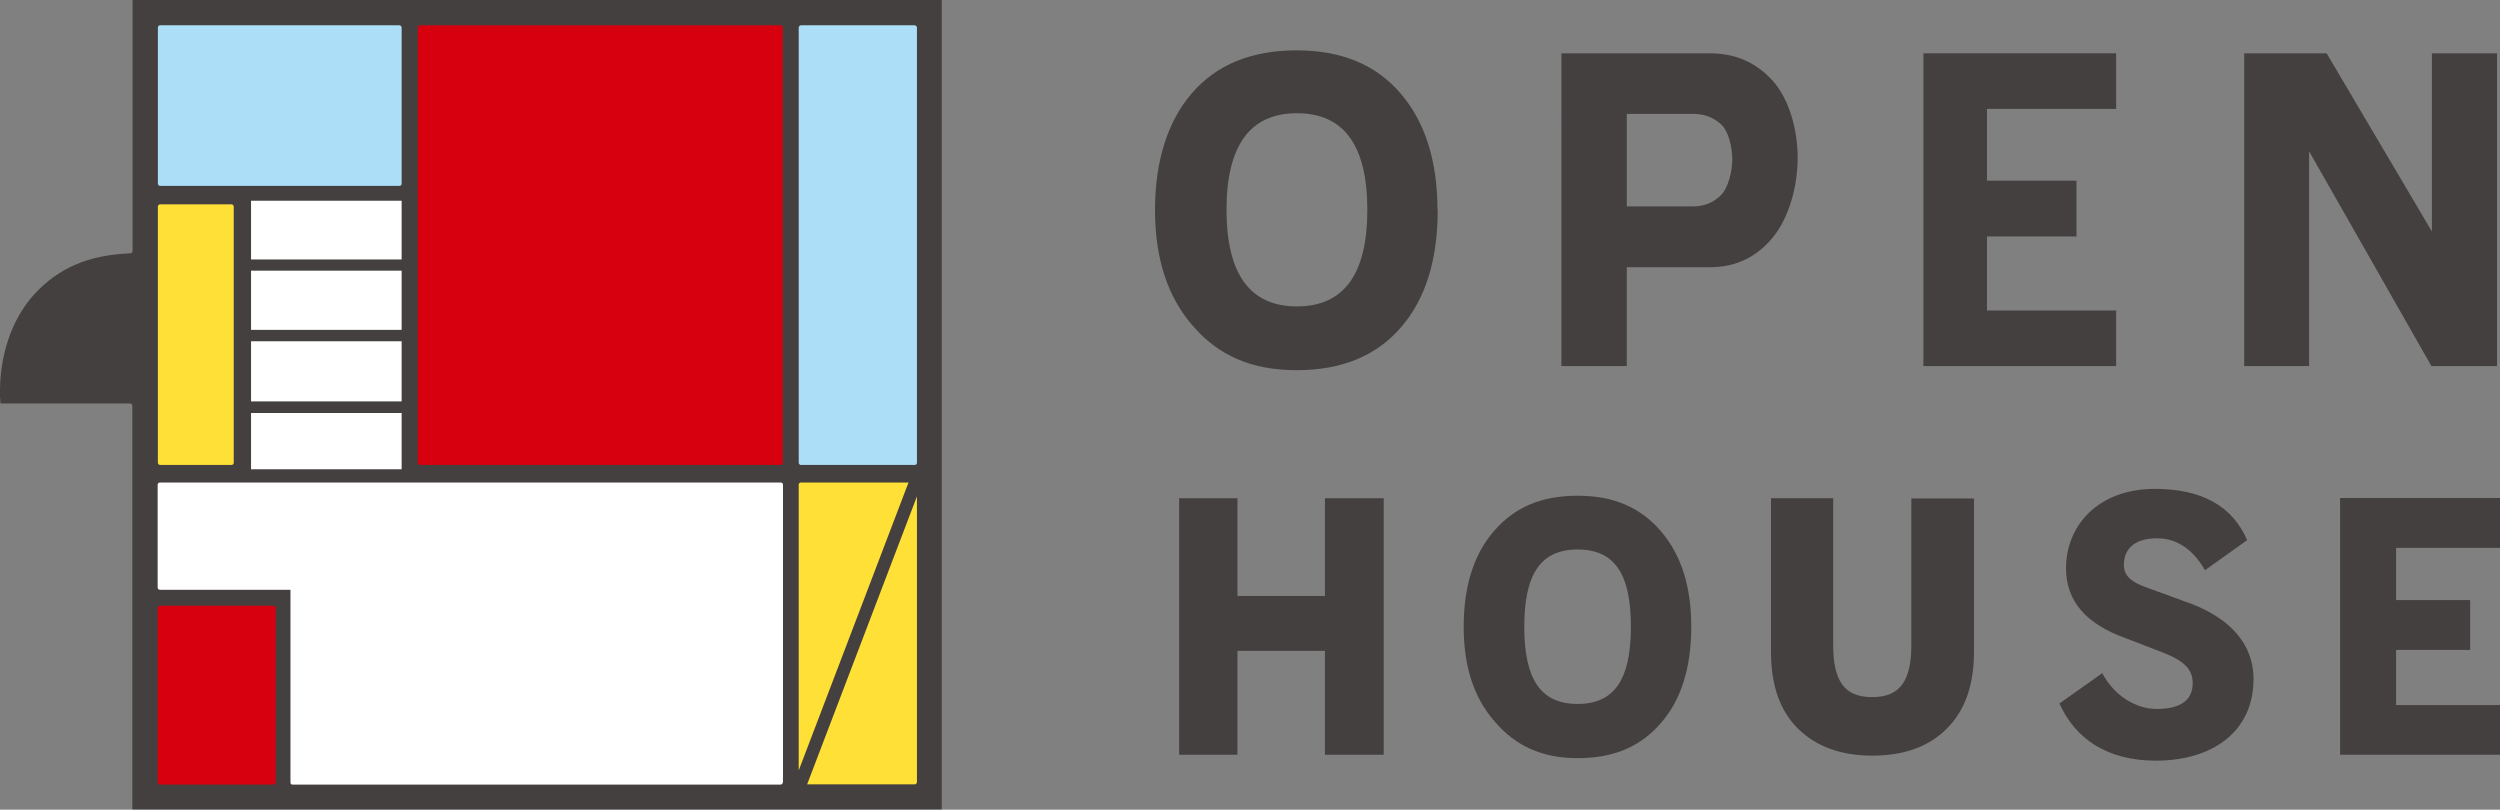
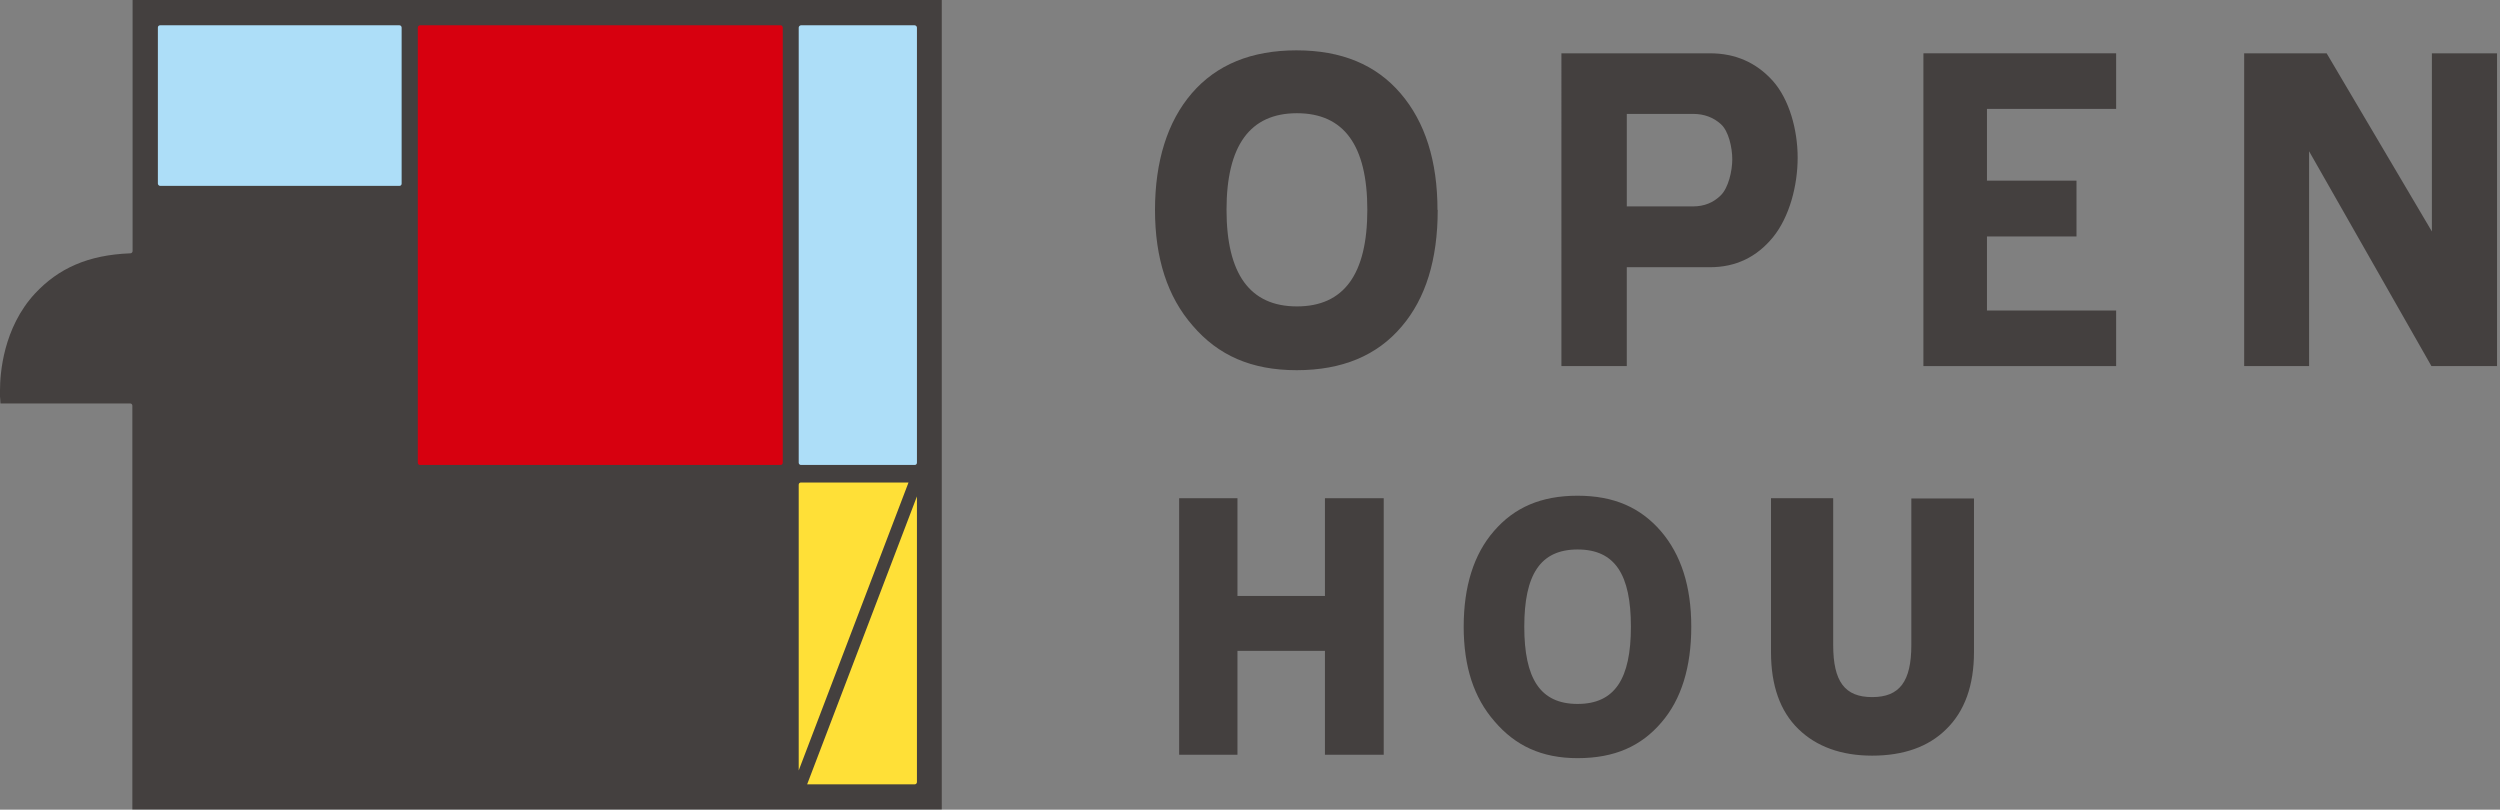
<svg xmlns="http://www.w3.org/2000/svg" id="_レイヤー_2" width="109.74" height="35.54" viewBox="0 0 109.74 35.54">
  <rect x="0" y="0" width="109.74" height="35.54" fill="#808080" stroke="none" />
  <defs>
    <style>.cls-1{fill:#fff;}.cls-2{fill:#ffe037;}.cls-3{fill:#addef8;}.cls-4{fill:#d7000f;}.cls-5{fill:#44403f;}</style>
  </defs>
  <g id="_レイヤー_3">
    <g>
      <path class="cls-5" d="m63.11,9.21c0,2.19-.53,3.89-1.58,5.12-1.08,1.28-2.62,1.92-4.61,1.92s-3.45-.65-4.57-1.96c-1.1-1.26-1.65-2.95-1.65-5.07s.54-3.88,1.62-5.13c1.08-1.25,2.61-1.88,4.59-1.88s3.49.63,4.57,1.89c1.08,1.26,1.62,2.97,1.62,5.12h0Zm-3.09,0c0-2.83-1.03-4.24-3.09-4.24s-3.09,1.42-3.09,4.24,1.03,4.24,3.09,4.24,3.09-1.41,3.09-4.24h0Z" />
-       <path class="cls-5" d="m78.91,6.92c0,1.23-.36,2.6-1.08,3.49-.72.88-1.64,1.32-2.77,1.32h-3.65v4.34h-2.87V2.34h6.52c1.11,0,2.03.4,2.76,1.21.72.81,1.09,2.14,1.09,3.37h0Zm-2.87.07c0-.51-.16-1.24-.5-1.54-.33-.3-.74-.45-1.22-.45h-2.91v4.06h2.91c.48,0,.89-.16,1.22-.49.33-.33.5-1.06.5-1.58h0Z" />
+       <path class="cls-5" d="m78.91,6.92c0,1.23-.36,2.6-1.08,3.49-.72.88-1.64,1.32-2.77,1.32h-3.65v4.34h-2.87V2.34h6.52c1.11,0,2.03.4,2.76,1.21.72.81,1.09,2.14,1.09,3.37h0Zm-2.87.07c0-.51-.16-1.24-.5-1.54-.33-.3-.74-.45-1.22-.45h-2.91v4.06h2.91c.48,0,.89-.16,1.22-.49.33-.33.5-1.06.5-1.58Z" />
      <polygon class="cls-5" points="92.89 16.07 84.43 16.07 84.43 2.34 92.89 2.34 92.89 4.78 87.22 4.78 87.22 7.93 91.15 7.93 91.15 10.38 87.22 10.38 87.22 13.63 92.89 13.63 92.89 16.07" />
      <polygon class="cls-5" points="109.61 16.07 106.73 16.07 101.36 6.64 101.36 16.07 98.51 16.07 98.51 2.34 102.13 2.34 106.75 10.16 106.75 2.34 109.61 2.34 109.61 16.07" />
      <polygon class="cls-5" points="58.16 21.87 58.16 26.16 54.32 26.16 54.32 21.87 51.76 21.87 51.76 33.13 54.32 33.13 54.32 28.57 58.16 28.57 58.16 33.13 60.74 33.13 60.74 21.87 58.16 21.87" />
      <path class="cls-5" d="m83.9,21.87v6.44c0,1.6-.51,2.29-1.72,2.29-1.2,0-1.71-.68-1.71-2.29v-6.44h-2.73v6.76c0,1.46.4,2.59,1.2,3.37.79.77,1.88,1.17,3.24,1.17,1.38,0,2.47-.39,3.24-1.15.82-.79,1.23-1.93,1.23-3.4v-6.74h-2.75Z" />
-       <path class="cls-5" d="m102.72,21.87v11.26h7.02v-2.18h-4.56v-2.42h3.25v-2.19h-3.25c0-.19,0-2.09,0-2.29h4.56v-2.19h-7.02Z" />
      <path class="cls-5" d="m72.91,23.32c-.89-1.03-2.05-1.56-3.66-1.56-1.61,0-2.78.52-3.67,1.55-.89,1.02-1.33,2.44-1.33,4.2s.45,3.12,1.35,4.15c.91,1.07,2.07,1.62,3.65,1.62,1.63,0,2.8-.53,3.69-1.58.86-1,1.3-2.41,1.3-4.19s-.45-3.16-1.33-4.19h0Zm-3.66,7.58c-1.64,0-2.34-1.11-2.34-3.39s.7-3.39,2.34-3.39c1.65,0,2.34,1.11,2.34,3.39s-.7,3.39-2.34,3.39h0Z" />
-       <path class="cls-5" d="m95.85,26.38l-1.51-.55c-.84-.28-1.11-.58-1.11-1.04,0-.58.34-1.16,1.46-1.16.9,0,1.59.52,2.1,1.4l1.85-1.32c-.65-1.51-2.01-2.25-4.05-2.25-2.53,0-3.9,1.65-3.9,3.48,0,1.45.88,2.45,2.61,3.07l1.53.59c1.04.39,1.42.77,1.42,1.39,0,.7-.47,1.13-1.58,1.13-.88,0-1.84-.54-2.39-1.57l-1.88,1.33c.71,1.57,2.11,2.51,4.24,2.51,2.43,0,4.28-1.24,4.28-3.58,0-1.76-1.34-2.85-3.05-3.42Z" />
      <path class="cls-5" d="m5.82,0v11.02c0,.05-.04.1-.1.1-1.87.07-3.16.67-4.18,1.76-1.4,1.51-1.54,3.52-1.54,4.25,0,.16,0,.26,0,.28,0,0,.02.19.02.3h5.69c.06,0,.1.04.1.1v17.72c.2,0,35.33,0,35.53,0V0c-.2,0-35.34,0-35.53,0Z" />
      <path class="cls-3" d="m6.93,1.21c0-.06.04-.1.1-.1h10.5s.05,0,.07.03c.02.02.03.04.03.07v6.85c0,.06-.04.1-.1.1H7.03c-.05,0-.1-.05-.1-.1V1.21Z" />
-       <path class="cls-2" d="m7.03,8.97h3.13c.05,0,.1.04.1.1v11.24c0,.06-.04.1-.1.1h-3.13c-.05,0-.1-.04-.1-.1v-11.24c0-.06.04-.1.1-.1Z" />
      <path class="cls-4" d="m34.36,20.31c0,.06-.04.1-.1.1h-15.82c-.06,0-.1-.04-.1-.1v-11.41h0V1.21c0-.05.04-.1.1-.1h15.82s.05,0,.07.03c.02.02.03.04.03.07v19.11Z" />
      <path class="cls-3" d="m40.25,20.31c0,.06-.04.1-.1.1h-4.99c-.05,0-.1-.04-.1-.1V1.21c0-.05.05-.1.1-.1h4.99c.05,0,.1.05.1.1v19.1Z" />
-       <path class="cls-4" d="m12.1,34.34c0,.05-.04.1-.1.1h-4.98s-.05-.01-.07-.03c-.02-.02-.03-.04-.03-.07v-7.65c0-.05.04-.1.1-.1h4.98c.06,0,.1.04.1.1v7.65Z" />
      <path class="cls-2" d="m35.17,21.18h4.71l-4.82,12.64v-12.54c0-.06.04-.1.1-.1" />
      <path class="cls-2" d="m40.15,34.43h-4.72l4.82-12.64v12.54c0,.05-.04.1-.1.1" />
-       <path class="cls-1" d="m11.02,14.98h6.61v2.64h-6.61v-2.64Zm6.61-.5h-6.61v-2.6h6.61v2.6Zm-6.61,3.65h6.61v2.47h-6.61v-2.47Zm6.61-9.32v2.58h-6.61v-2.58h6.61Zm16.73,25.53c0,.06-.04.1-.1.1H12.85s-.05,0-.07-.02c-.02-.02-.03-.04-.03-.07v-8.46h-5.73c-.05,0-.1-.04-.1-.1v-4.51c0-.06.05-.1.1-.1h3.92s6.94,0,6.94,0h0c1.62,0,16.39,0,16.39,0,.06,0,.1.04.1.1v13.06Z" />
    </g>
  </g>
</svg>